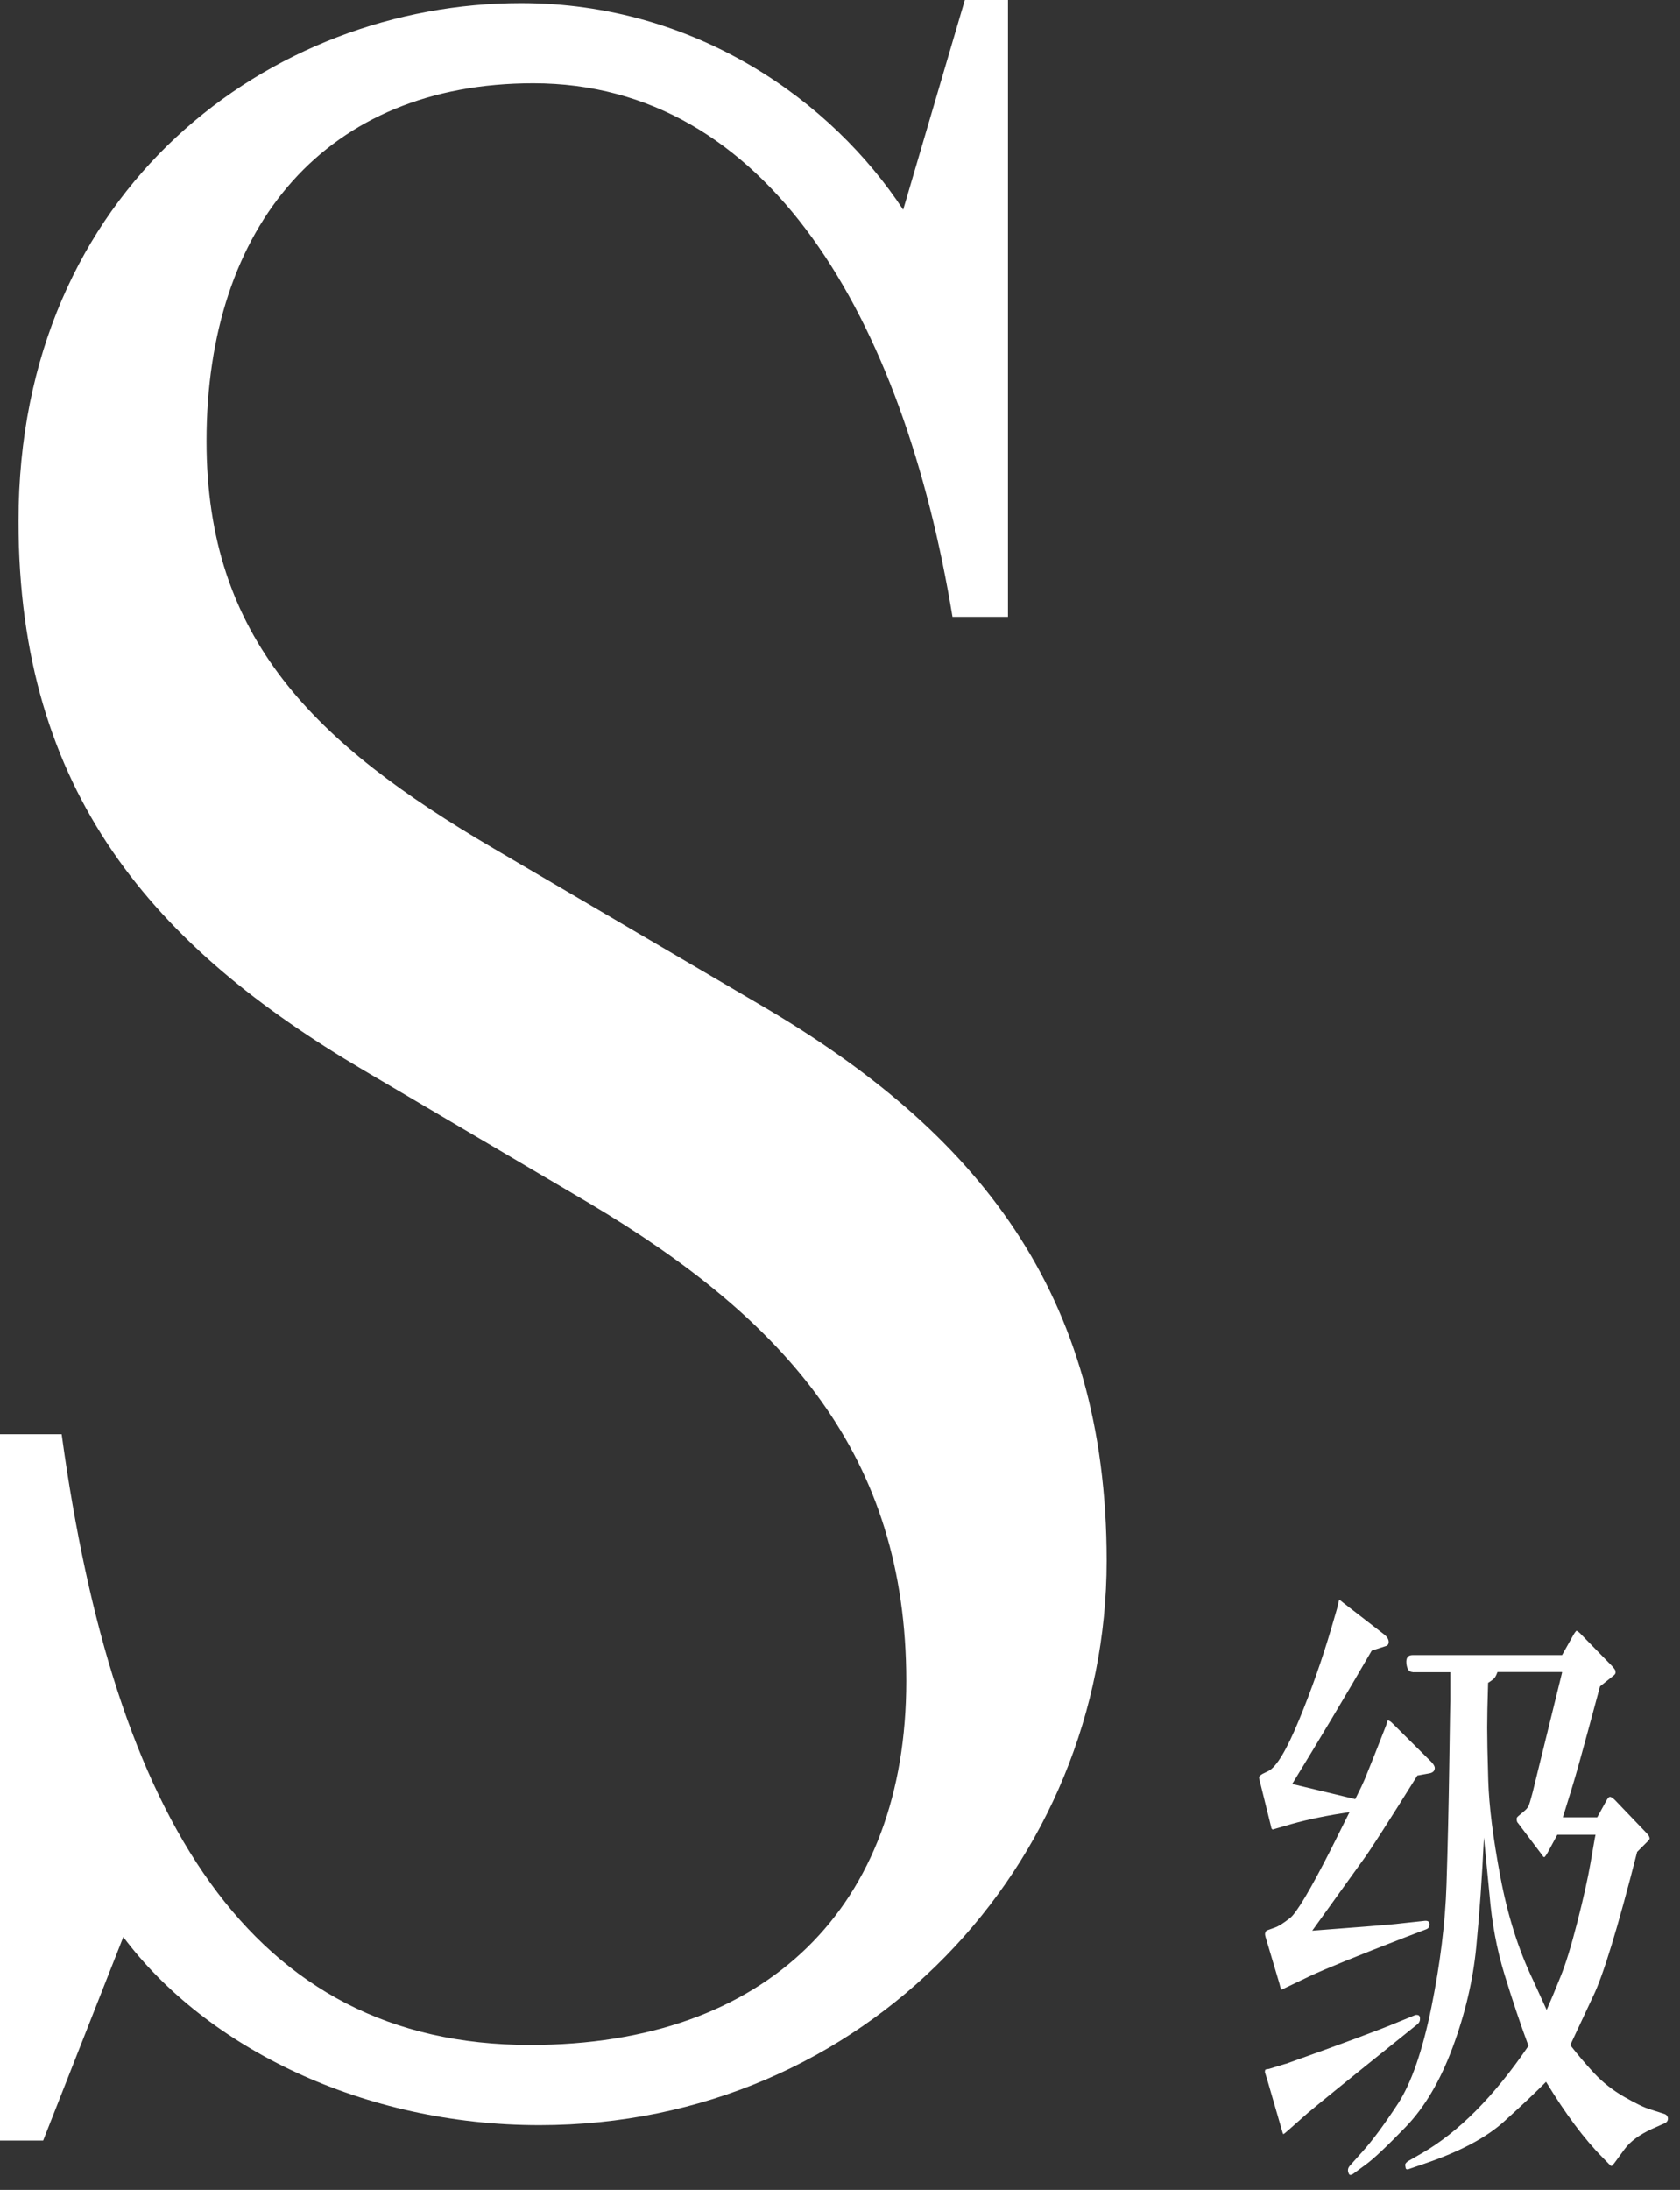
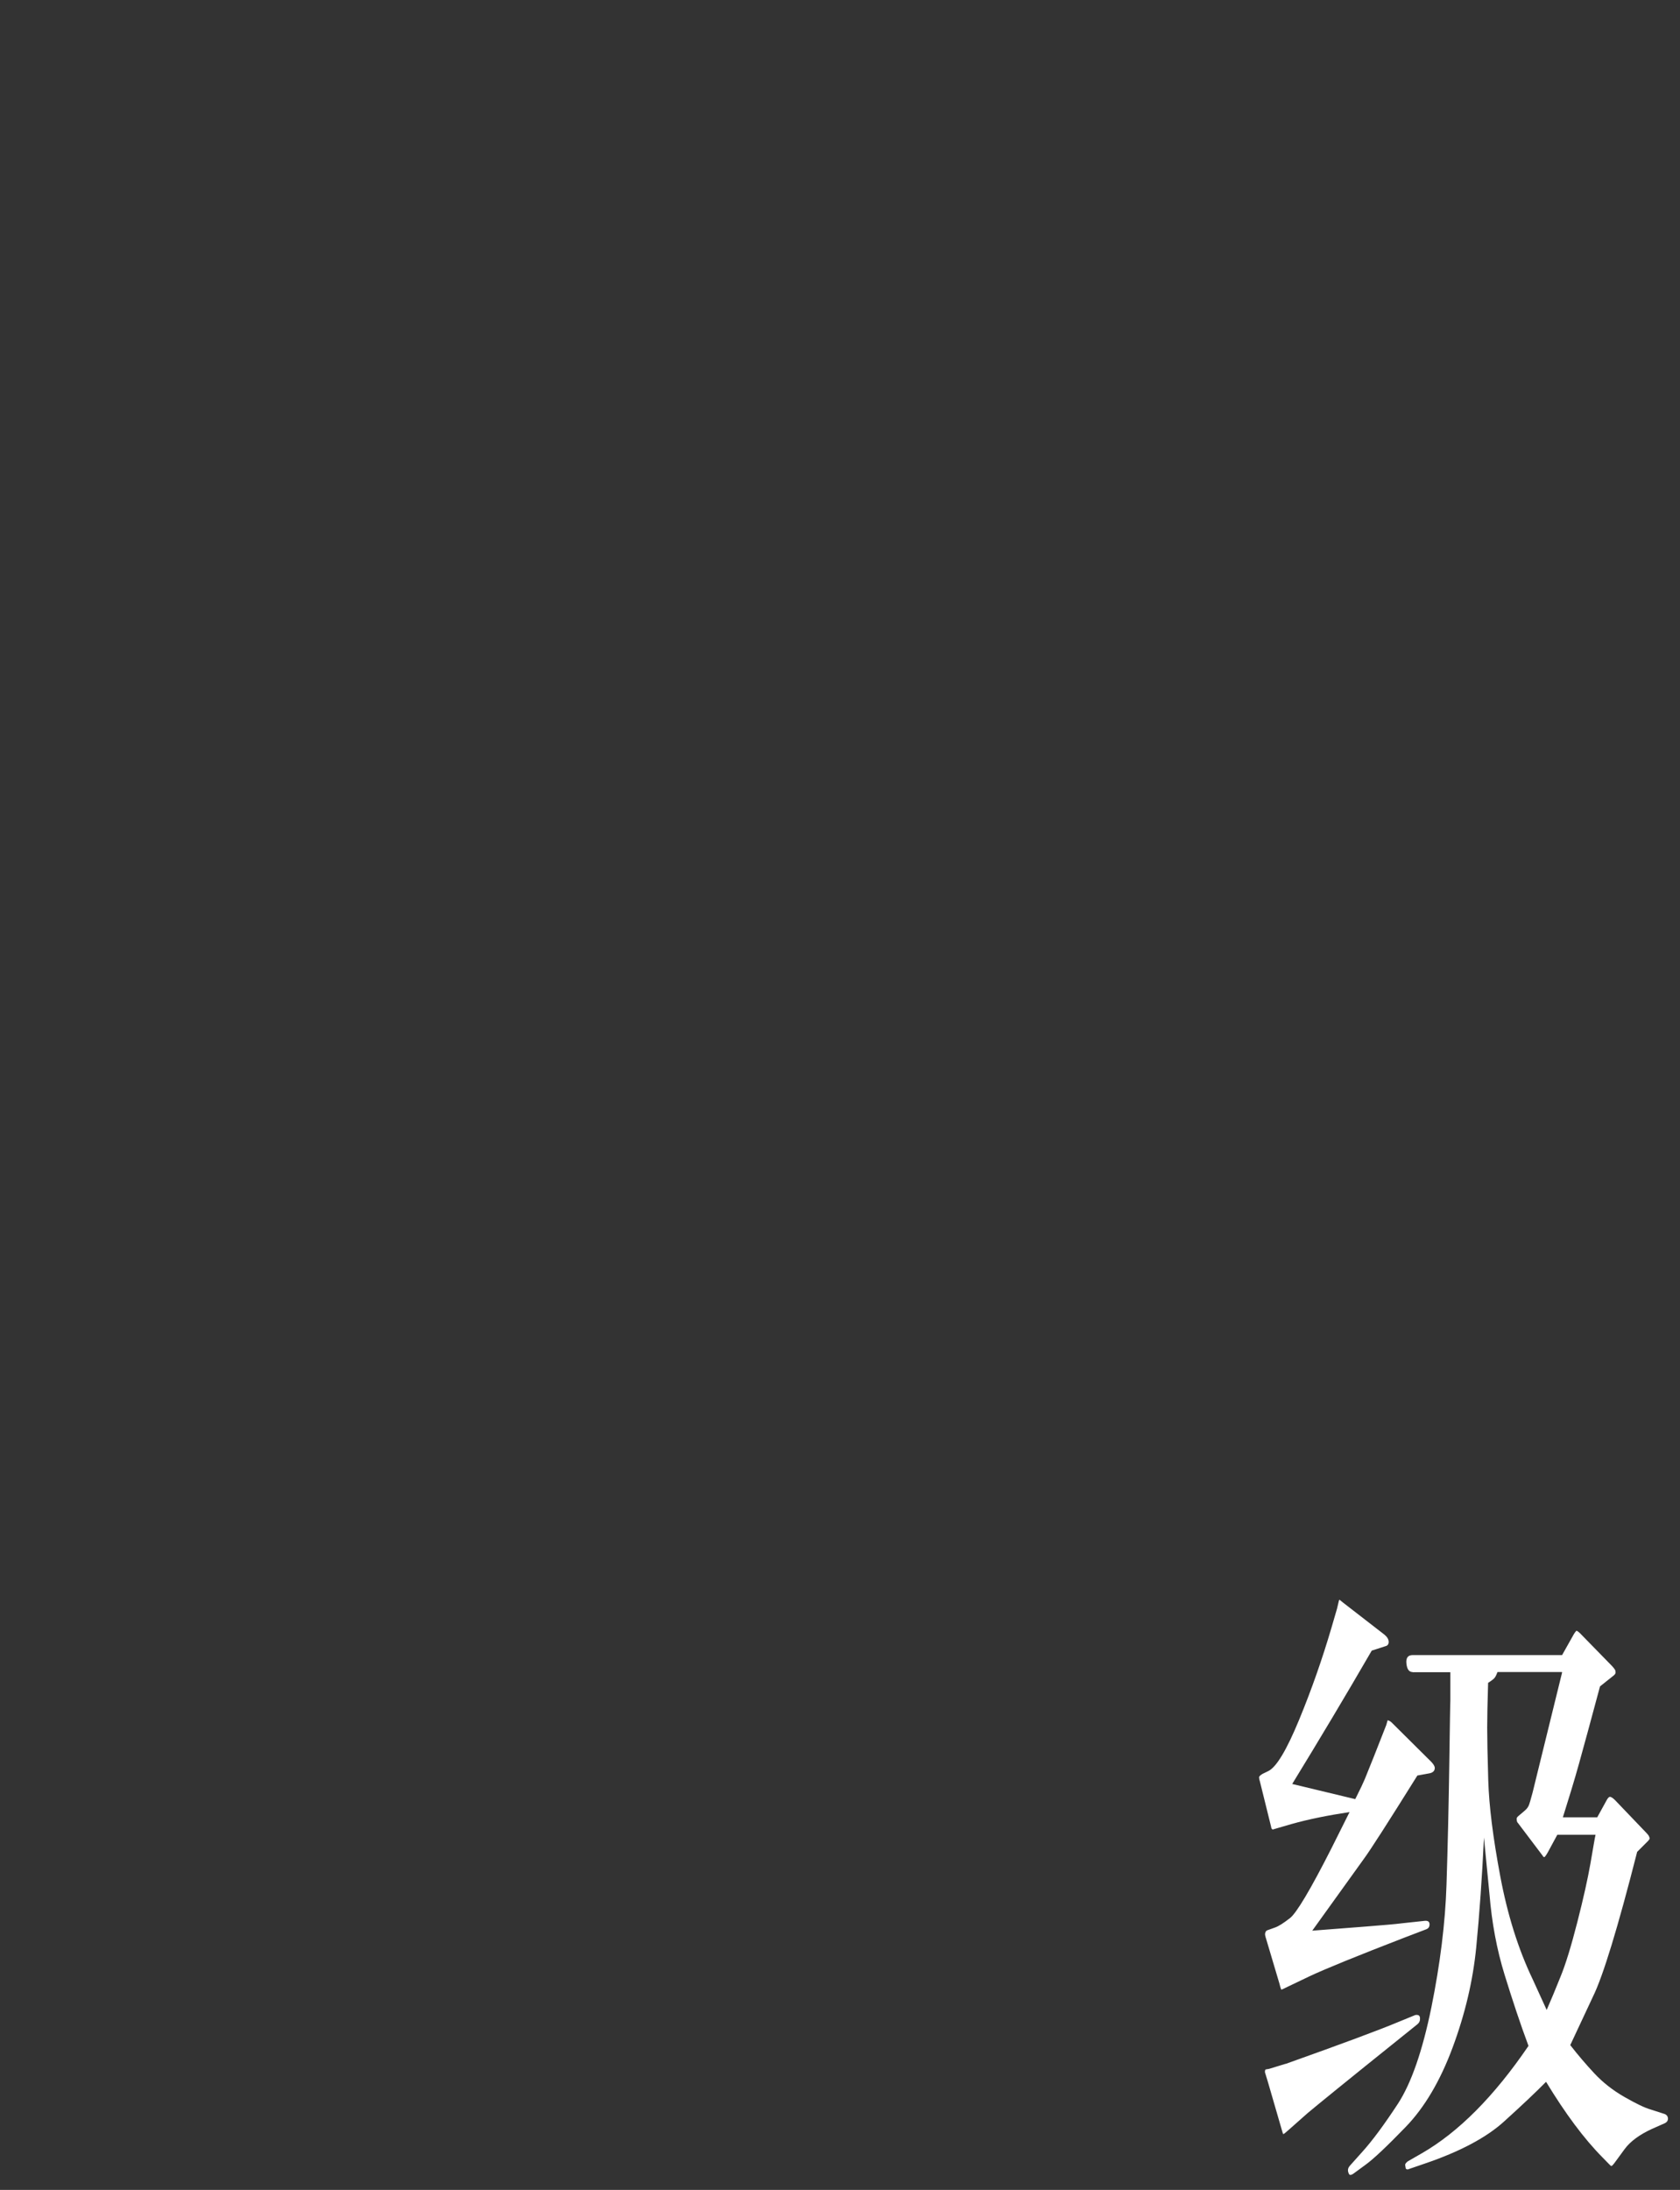
<svg xmlns="http://www.w3.org/2000/svg" width="109px" height="142px" viewBox="0 0 109 142" version="1.1">
  <rect x="0" y="0" width="109" height="142" fill="#333333" stroke="none" />
  <title>S-phev</title>
  <g id="页面-1" stroke="none" stroke-width="1" fill="none" fill-rule="evenodd">
    <g id="S-phev" fill="#FFFFFF" fill-rule="nonzero">
-       <path d="M71.8,101.2 C71.8,120.8 56.2,137.8 35,137.8 C23.6,137.8 13.4,132.8 8,125.6 L2.8,138.8 L0,138.8 L0,93 L4,93 C7.4,117.8 16.2,132.6 34.4,132.6 C49.8,132.6 58.8,123.6 58.8,109 C58.8,94.4 51,85.6 38.2,78 L23.6,69.4 C10,61.4 1.2,51.4 1.2,33.8 C1.2,12.2 17.6,0.2 33.8,0.2 C45.2,0.2 54,6.6 58.6,13.6 L62.6,0 L65.4,0 L65.4,40 L61.8,40 C58.6,20.6 49.8,5.4 34.6,5.4 C21.2,5.4 13.4,14.6 13.4,28.6 C13.4,41.4 20.4,48.2 32,55 L49.4,65.2 C63.4,73.4 71.8,83.8 71.8,101.2 L71.8,101.2 Z" id="路径" />
      <path d="M83.85,115.68 L87.93,116.66 C88.25,116.03 88.45,115.6 88.55,115.36 C88.65,115.12 88.85,114.62 89.15,113.87 L89.94,111.86 L90.03,111.55 C90.03,111.55 90.14,111.55 90.29,111.69 L92.87,114.25 C93.01,114.4 93.09,114.53 93.09,114.64 C93.09,114.83 92.96,114.95 92.73,114.99 L91.96,115.13 C90.06,118.17 88.9,119.98 88.47,120.56 L85.14,125.19 C86.37,125.09 87.54,125.01 88.64,124.92 C89.74,124.83 90.52,124.77 90.97,124.71 L92.46,124.55 C92.65,124.54 92.75,124.61 92.75,124.78 C92.75,124.95 92.68,125.05 92.51,125.11 L91.07,125.66 C87.99,126.85 85.96,127.68 84.98,128.14 L83.6,128.8 C83.3,128.95 83.15,129.02 83.13,129.01 C83.12,129 83.07,128.87 83.01,128.62 L82.15,125.73 C82.09,125.55 82.07,125.44 82.08,125.38 C82.1,125.27 82.14,125.2 82.21,125.17 L82.71,124.99 C82.95,124.91 83.28,124.7 83.7,124.37 C84.12,124.04 85.02,122.54 86.38,119.86 L87.56,117.5 C86.17,117.71 84.91,117.96 83.78,118.28 L82.85,118.55 L82.58,118.63 C82.52,118.62 82.48,118.55 82.47,118.45 L81.75,115.54 C81.71,115.42 81.69,115.32 81.69,115.25 C81.69,115.18 81.77,115.11 81.92,115.02 L82.29,114.84 C82.82,114.58 83.48,113.47 84.29,111.51 C85.1,109.55 85.79,107.57 86.38,105.57 L86.75,104.3 L86.87,103.79 C86.87,103.79 86.89,103.74 86.91,103.73 L87.13,103.91 L89.83,106 C90.01,106.15 90.1,106.31 90.1,106.47 C90.1,106.62 90.02,106.71 89.9,106.74 L89,107.03 C87.28,110 85.56,112.87 83.85,115.66 L83.85,115.68 Z M83.41,133.83 C87.09,132.52 89.54,131.61 90.75,131.1 L91.8,130.67 C91.88,130.64 91.95,130.65 92.03,130.67 C92.11,130.71 92.14,130.79 92.13,130.93 C92.13,131.07 92.06,131.18 91.96,131.26 L91.04,132 C87.41,134.91 85.35,136.59 84.84,137.02 L83.63,138.09 C83.4,138.3 83.28,138.39 83.26,138.38 C83.24,138.37 83.21,138.27 83.16,138.09 L82.26,134.99 L82.07,134.37 C82.07,134.3 82.07,134.24 82.11,134.19 L82.34,134.15 L83.42,133.82 L83.41,133.83 Z M91.65,108.42 C91.42,108.42 91.29,108.24 91.25,107.87 C91.21,107.5 91.35,107.32 91.65,107.32 L101.35,107.32 L102.12,105.95 C102.19,105.84 102.24,105.78 102.27,105.75 C102.3,105.73 102.38,105.78 102.51,105.9 L104.61,108.05 C104.7,108.15 104.75,108.22 104.78,108.27 C104.81,108.32 104.82,108.38 104.82,108.45 C104.82,108.53 104.76,108.6 104.64,108.69 L103.81,109.35 C103.22,111.56 102.76,113.23 102.45,114.35 C102.14,115.47 101.78,116.63 101.4,117.84 L103.63,117.84 L104.23,116.75 C104.31,116.6 104.38,116.52 104.45,116.51 C104.52,116.51 104.63,116.57 104.78,116.72 L106.82,118.85 C106.92,118.96 106.97,119.02 106.98,119.05 C106.98,119.07 107,119.09 107.01,119.12 C107.01,119.15 107.03,119.18 107.03,119.21 C107.03,119.24 107,119.29 106.94,119.36 L106.22,120.08 C104.96,125.03 104,128.15 103.36,129.45 L101.88,132.61 C102.37,133.24 102.89,133.85 103.44,134.44 C103.99,135.03 104.64,135.54 105.39,135.97 C106.14,136.4 106.7,136.67 107.08,136.78 L107.98,137.07 C108.13,137.12 108.21,137.22 108.22,137.37 C108.22,137.51 108.15,137.62 107.98,137.69 L107.19,138.04 C106.38,138.41 105.78,138.85 105.41,139.35 L104.78,140.21 C104.67,140.36 104.59,140.44 104.56,140.45 C104.53,140.46 104.47,140.41 104.37,140.3 L103.97,139.89 C102.78,138.69 101.56,137.05 100.31,134.99 C99.66,135.65 98.76,136.5 97.6,137.55 C96.45,138.6 94.72,139.52 92.42,140.3 L91.4,140.65 C91.34,140.68 91.29,140.68 91.26,140.65 C91.23,140.65 91.21,140.63 91.2,140.58 C91.19,140.53 91.18,140.47 91.17,140.39 C91.16,140.31 91.23,140.23 91.35,140.14 L92.24,139.63 C94.64,138.25 96.95,135.92 99.17,132.66 C98.64,131.24 98.13,129.7 97.62,128.05 C97.11,126.4 96.79,124.66 96.64,122.84 L96.28,119.15 C96.16,121.73 95.99,124.1 95.78,126.26 C95.57,128.41 95.06,130.58 94.25,132.76 C93.44,134.94 92.42,136.66 91.2,137.92 C89.98,139.18 89.12,139.99 88.61,140.36 L87.86,140.91 C87.68,141.05 87.56,141.06 87.52,140.96 C87.47,140.86 87.45,140.77 87.46,140.68 C87.47,140.59 87.51,140.51 87.6,140.41 L88.37,139.55 C89.05,138.8 89.82,137.75 90.7,136.41 C91.57,135.07 92.29,132.99 92.87,130.16 C93.44,127.34 93.77,124.69 93.85,122.22 C93.93,119.75 93.99,117.16 94.03,114.45 C94.07,111.74 94.09,110.36 94.1,110.32 L94.1,108.43 C94.1,108.43 91.64,108.43 91.64,108.43 L91.65,108.42 Z M101.34,108.42 L97.16,108.42 C97.1,108.57 97.05,108.69 96.99,108.77 C96.94,108.85 96.79,108.97 96.55,109.12 C96.51,110.41 96.49,111.37 96.49,112.02 C96.49,112.67 96.51,113.81 96.56,115.46 C96.61,117.1 96.87,119.17 97.34,121.67 C97.81,124.17 98.51,126.4 99.45,128.36 L100.35,130.33 C100.63,129.69 100.93,128.97 101.25,128.17 C101.58,127.37 101.94,126.19 102.34,124.63 C102.74,123.07 103.02,121.8 103.19,120.83 C103.36,119.86 103.46,119.23 103.52,118.97 L101.04,118.97 L100.44,120.08 C100.32,120.3 100.23,120.41 100.2,120.42 C100.16,120.42 100.12,120.4 100.09,120.33 L98.51,118.24 C98.46,118.19 98.43,118.14 98.42,118.1 C98.42,118.06 98.4,118.01 98.4,117.95 C98.4,117.89 98.43,117.82 98.51,117.76 L98.9,117.43 C99.02,117.33 99.11,117.23 99.17,117.11 C99.23,116.99 99.31,116.7 99.44,116.22 L99.68,115.24 L101.35,108.45 L101.34,108.42 Z" id="形状" />
    </g>
  </g>
</svg>